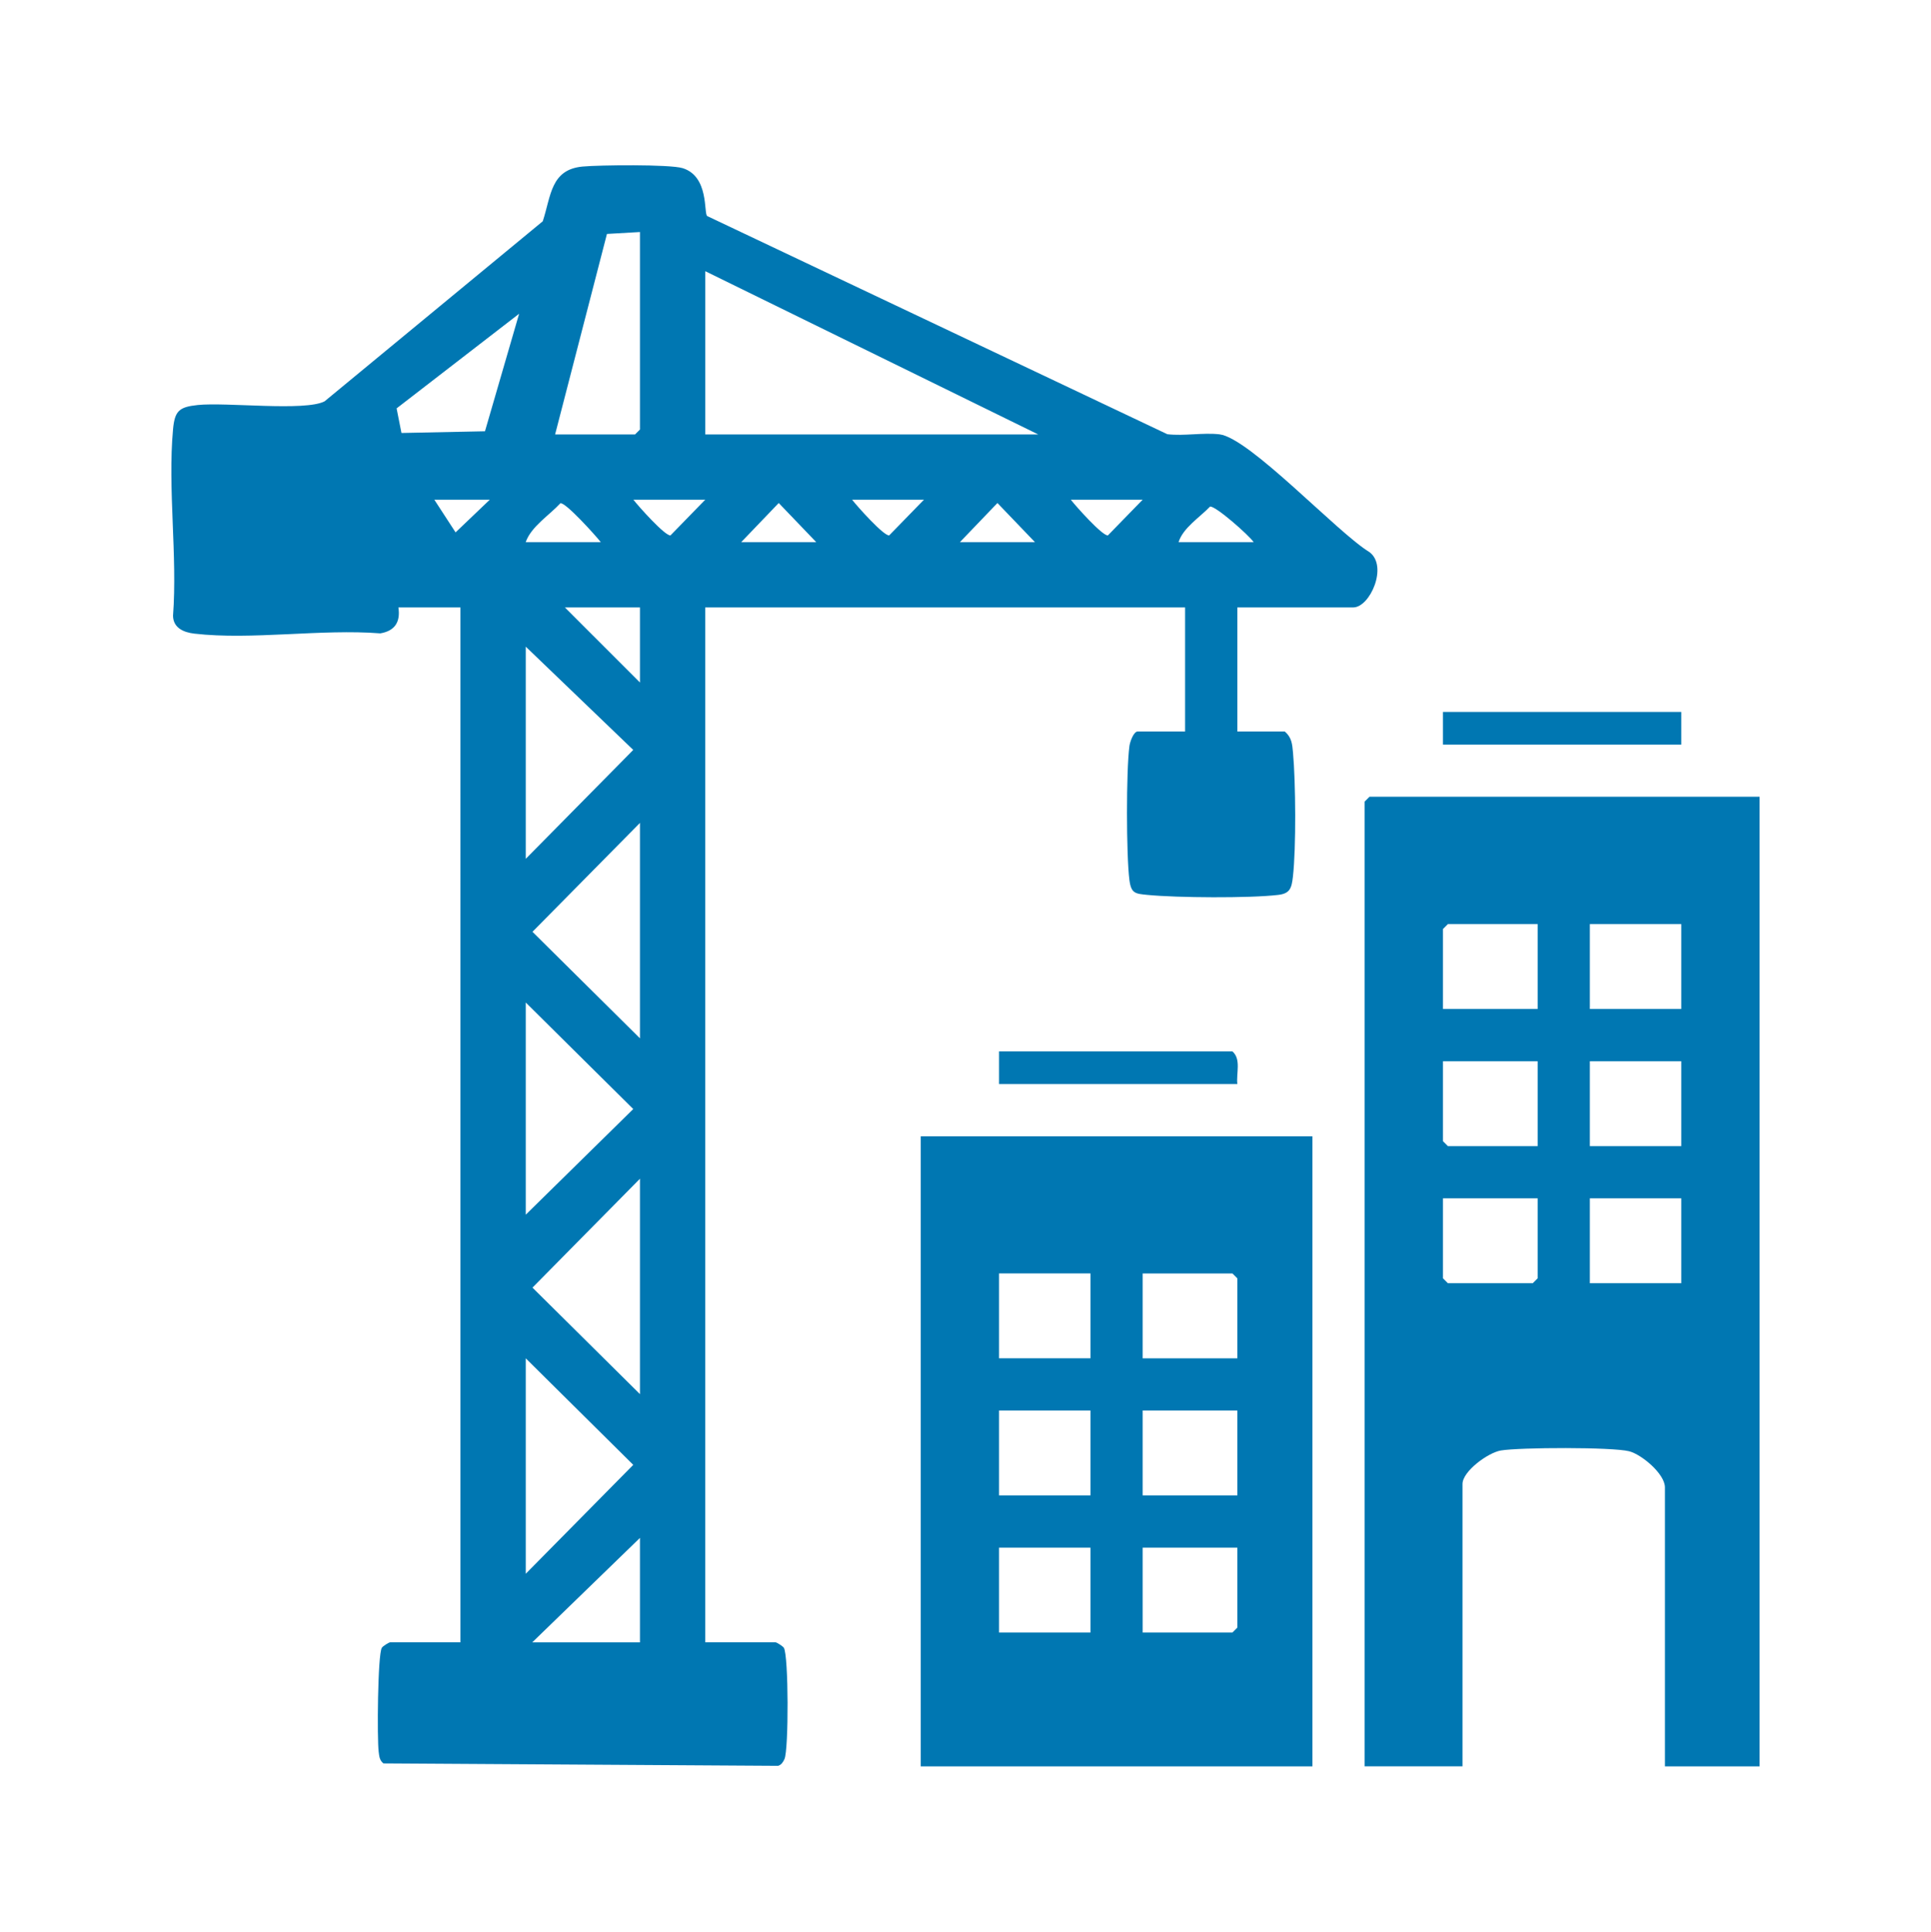
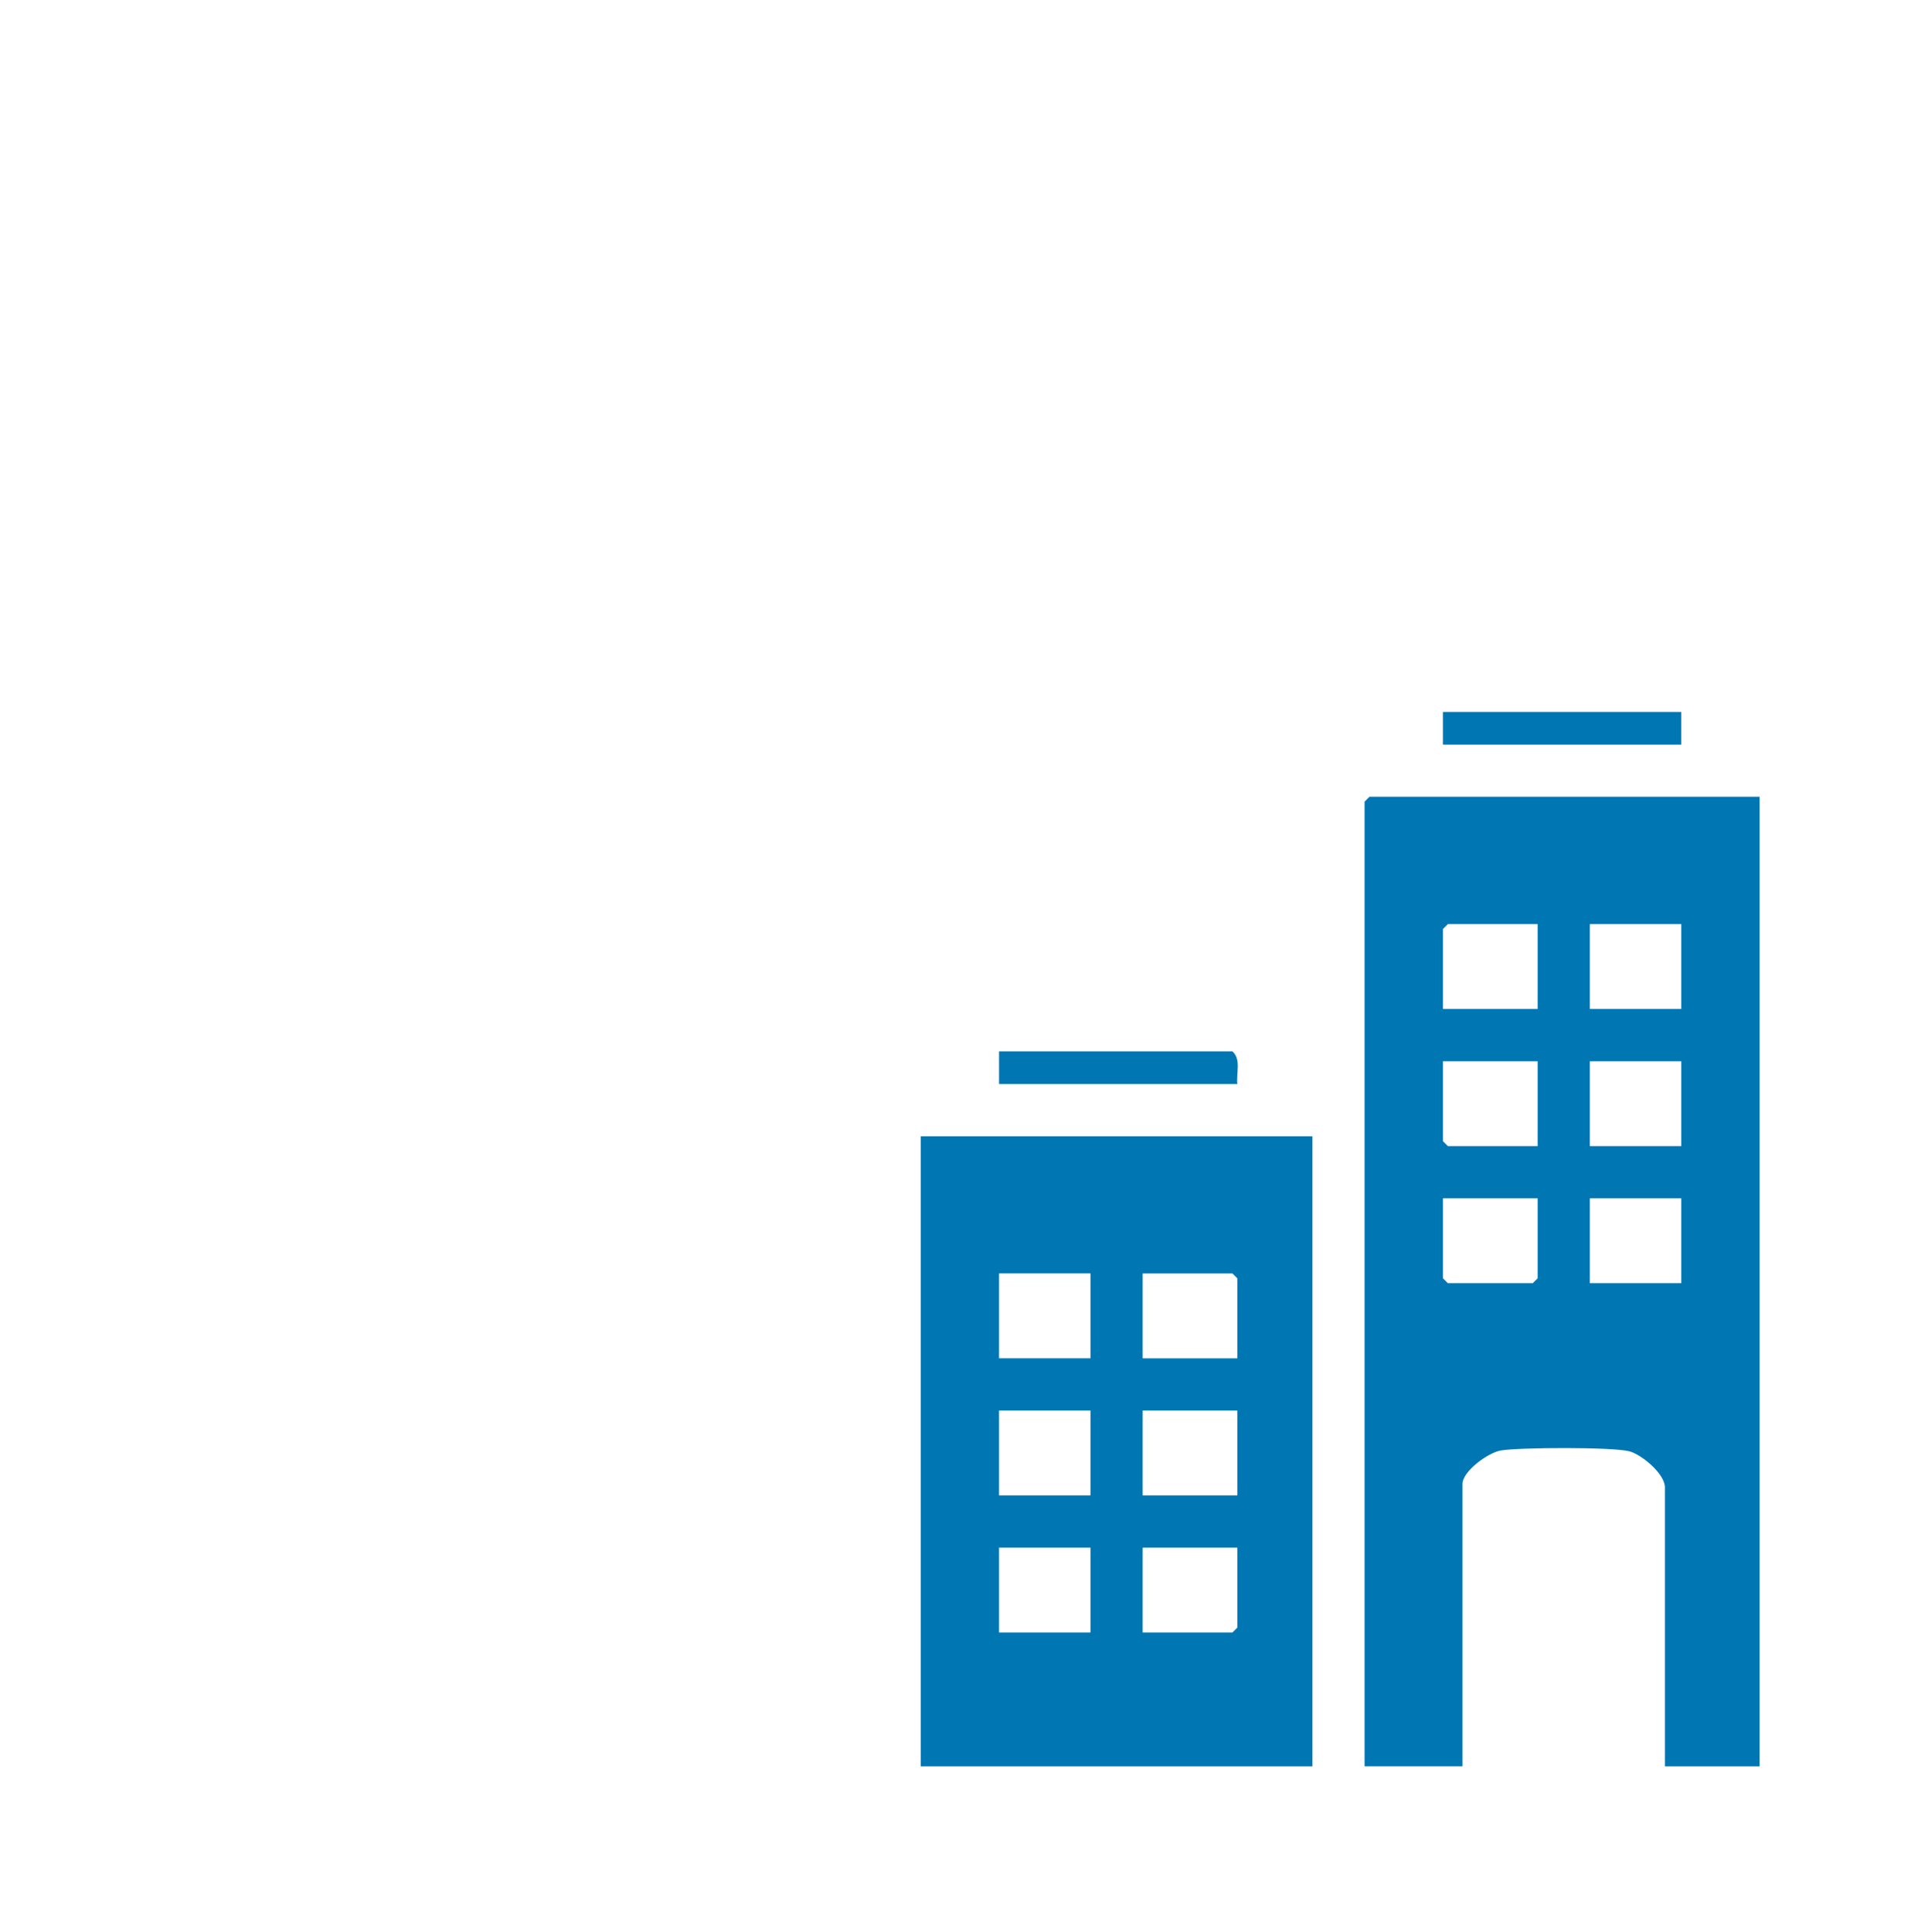
<svg xmlns="http://www.w3.org/2000/svg" id="Layer_1" data-name="Layer 1" viewBox="0 0 373.64 373.73">
  <defs>
    <style>
      .cls-1 {
        fill: #0077b2;
      }
    </style>
  </defs>
-   <path class="cls-1" d="M77.09,117.52c.42,2.78-.66,4.55-3.51,5.02-11.37-.9-24.88,1.33-35.98.05-2.07-.24-4.09-1.11-4.12-3.46.87-11.62-1.05-24.62,0-36.06.33-3.56,1.15-4.33,4.77-4.71,5.58-.58,20.73,1.26,24.55-.71l42.22-34.84c1.61-4.89,1.51-10.02,7.73-10.59,3.21-.3,16.84-.45,19.33.31,5.16,1.59,4.06,8.78,4.76,9.27l89.04,42.21c3.23.38,6.93-.35,10.08.02,5.84.7,22.83,19.03,29.01,22.78,3.66,2.69.13,10.71-3.13,10.71h-22.42v24h9.16c1.37,1.14,1.46,2.44,1.61,4.08.52,5.67.62,18.48-.02,24.04-.25,2.15-.54,3.23-2.82,3.5-5.59.66-19.64.56-25.34,0-2.32-.23-3.13-.26-3.47-2.85-.62-4.74-.64-21.24,0-25.96.11-.83.81-2.81,1.61-2.81h9.16v-24h-92.85v200.22h13.58c.25,0,1.42.74,1.63,1.06.93,1.51.95,19.75.12,21.53-.27.58-.57,1.09-1.22,1.31l-76.38-.47c-.77-.61-.8-1.36-.92-2.24-.32-2.47-.2-18.81.61-20.13.2-.33,1.38-1.06,1.63-1.06h13.58V117.52h-12ZM123.83,44.89l-6.39.37-10.03,38.79h15.47l.95-.95v-38.21ZM200.89,84.05l-64.42-31.58v31.58h64.42ZM100.46,60.69l-23.72,18.32.94,4.76,16.16-.33,6.61-22.75ZM94.78,96.68h-10.74l4.11,6.32,6.62-6.32ZM136.46,96.68h-13.9c.94,1.23,6.16,7.08,7.18,6.9l6.72-6.9ZM178.78,96.68h-13.9c.94,1.23,6.16,7.08,7.18,6.9l6.72-6.9ZM221.1,96.68h-13.9c.94,1.23,6.16,7.08,7.18,6.9l6.72-6.9ZM116.25,104.89c-1-1.28-6.79-7.71-7.81-7.53-2.16,2.34-5.66,4.51-6.72,7.53h14.53ZM157.94,104.89l-7.26-7.57-7.26,7.57h14.53ZM200.26,104.89l-7.26-7.57-7.26,7.57h14.53ZM242.58,104.89c-.94-1.37-7.4-7.06-8.44-6.88-1.98,2.08-5.23,4.11-6.09,6.88h14.53ZM123.83,117.52h-14.53l14.53,14.53v-14.53ZM101.73,166.16l20.8-21.07-20.8-19.98v41.06ZM123.83,200.9v-41.69l-20.8,21.07,20.8,20.61ZM101.73,235.01l20.8-20.44-20.8-20.61v41.06ZM123.83,269.74v-41.69l-20.8,21.07,20.8,20.61ZM101.73,304.48l20.8-21.07-20.8-20.61v41.69ZM123.83,297.54l-20.84,20.21h20.84v-20.21Z" />
-   <path class="cls-1" d="M340.48,154.16v187.59h-18.32v-54c0-2.57-4.49-6.35-6.93-6.97-3.25-.83-21.18-.76-24.82-.15-2.49.42-7.42,4.03-7.42,6.48v54.63h-18.95v-186.64l.95-.95h75.48ZM297.53,178.79h-17.37l-.95.95v15.47h18.32v-16.42ZM325.32,178.79h-17.69v16.42h17.69v-16.42ZM297.53,205.32h-18.32v15.47l.95.95h17.37v-16.42ZM325.32,205.32h-17.69v16.42h17.69v-16.42ZM297.53,231.85h-18.32v15.47l.95.95h16.42l.95-.95v-15.47ZM325.32,231.85h-17.69v16.42h17.69v-16.42Z" />
+   <path class="cls-1" d="M340.48,154.16v187.59h-18.32v-54c0-2.57-4.49-6.35-6.93-6.97-3.25-.83-21.18-.76-24.82-.15-2.49.42-7.42,4.03-7.42,6.48v54.63h-18.95v-186.64l.95-.95h75.48ZM297.53,178.79h-17.37l-.95.95v15.47h18.32v-16.42ZM325.32,178.79h-17.69v16.42h17.69ZM297.53,205.32h-18.32v15.47l.95.95h17.37v-16.42ZM325.32,205.32h-17.69v16.42h17.69v-16.42ZM297.53,231.85h-18.32v15.47l.95.95h16.42l.95-.95v-15.47ZM325.32,231.85h-17.69v16.42h17.69v-16.42Z" />
  <path class="cls-1" d="M253.95,219.85v121.9h-75.79v-121.9h75.79ZM211,246.37h-17.69v16.42h17.69v-16.42ZM239.42,262.8v-15.47l-.95-.95h-17.37v16.42h18.32ZM211,272.9h-17.69v16.42h17.69v-16.42ZM239.42,272.9h-18.32v16.42h18.32v-16.42ZM211,299.43h-17.69v16.42h17.69v-16.42ZM239.42,299.43h-18.32v16.42h17.37l.95-.95v-15.47Z" />
  <rect class="cls-1" x="279.21" y="137.74" width="46.11" height="6.32" />
  <path class="cls-1" d="M239.42,209.74h-46.11v-6.32h45.16c1.73,1.5.71,4.24.95,6.32Z" />
</svg>